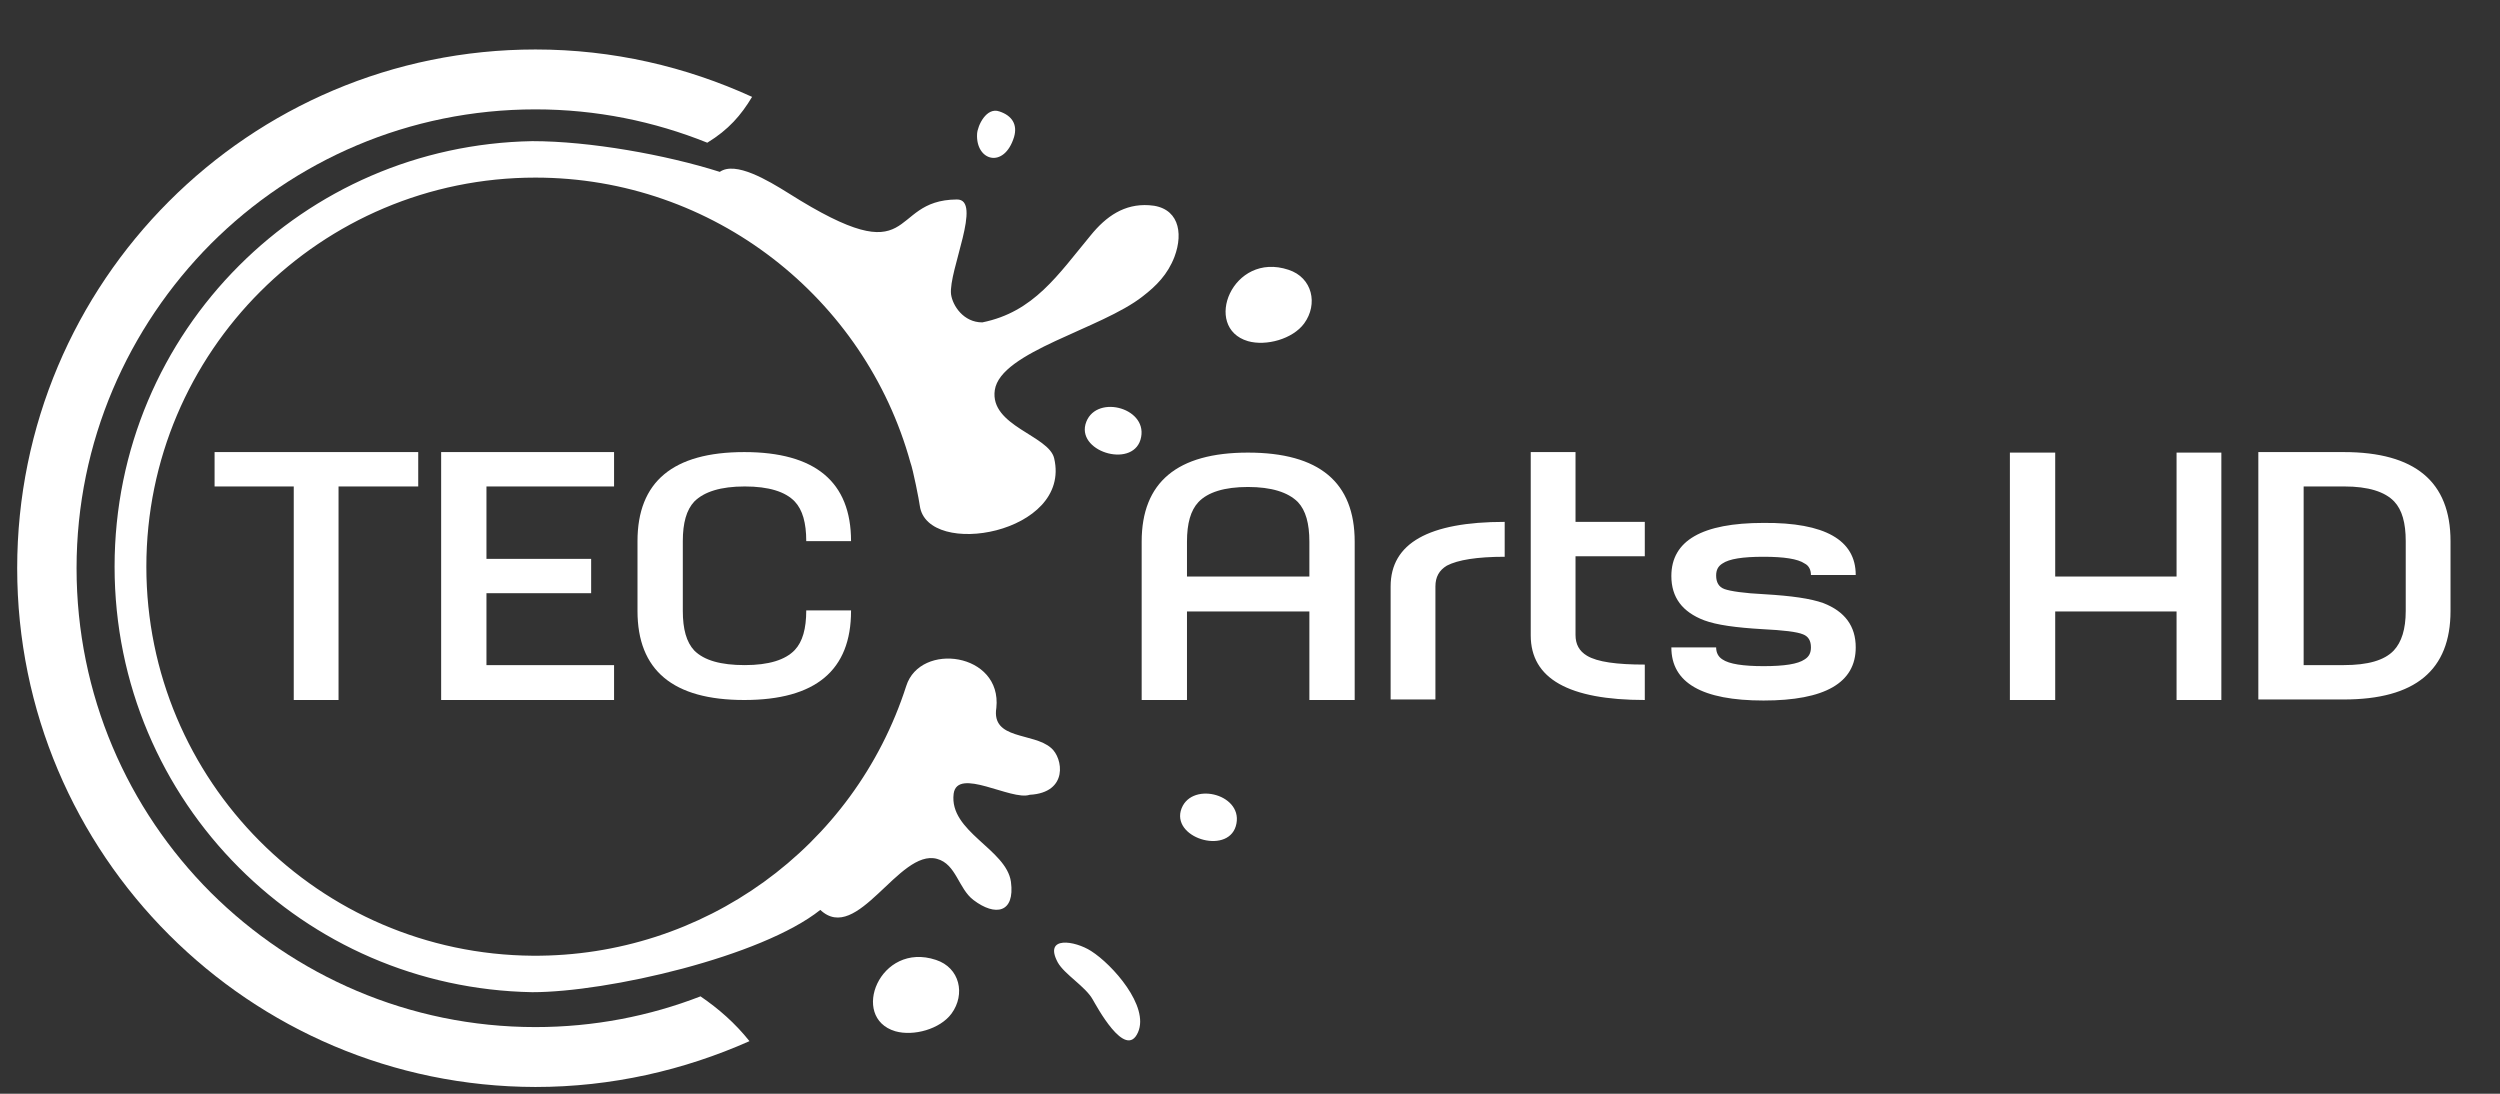
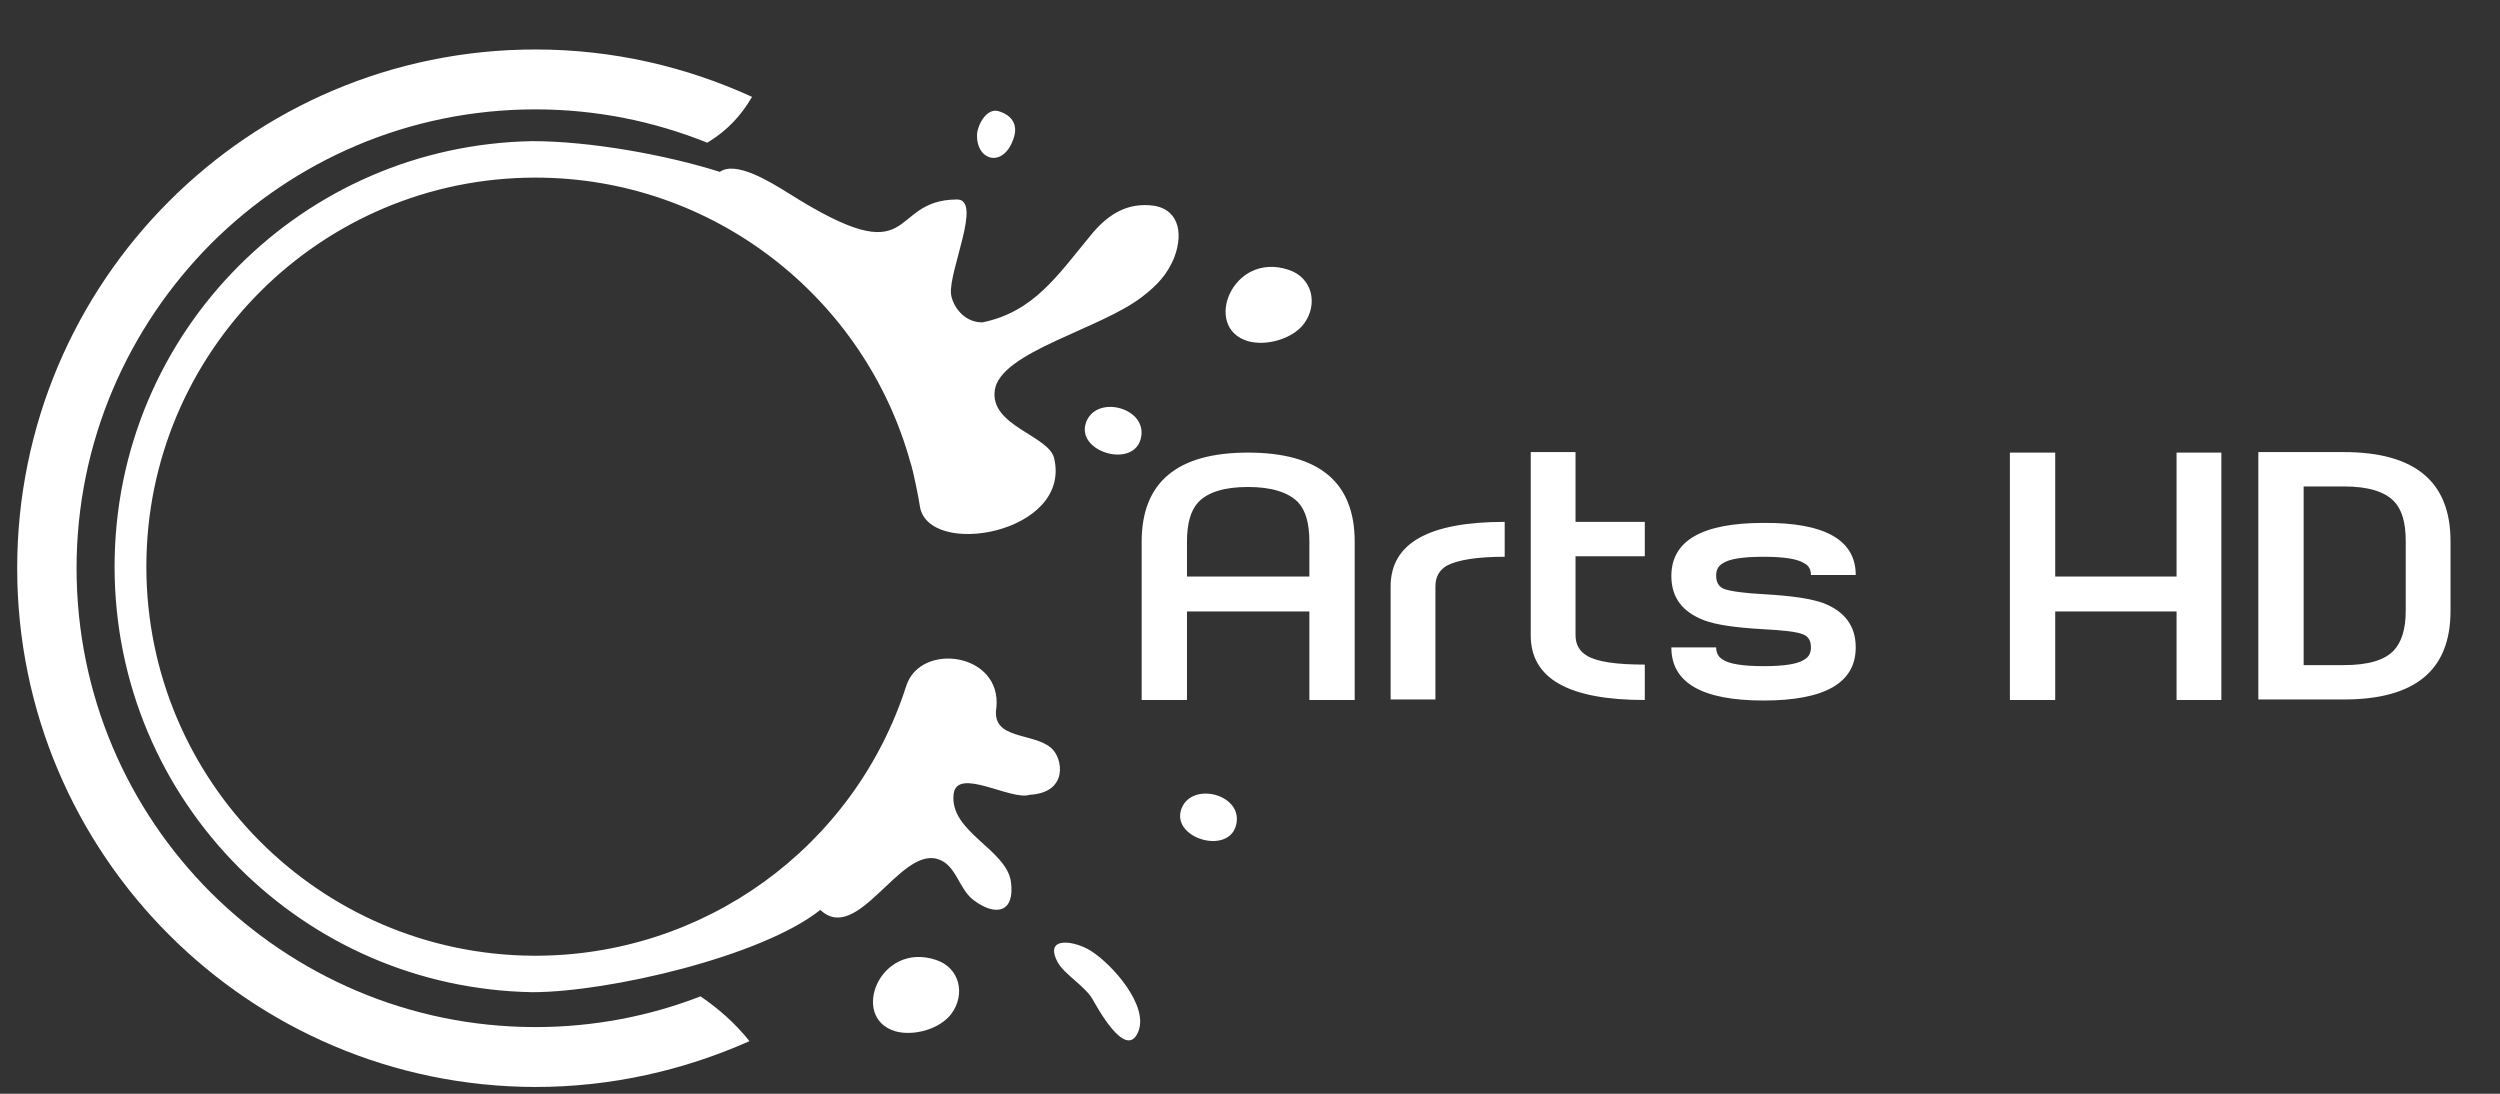
<svg xmlns="http://www.w3.org/2000/svg" width="48" height="21" viewBox="0 0 48 21" fill="none">
  <rect x="0" y="0" width="48" height="21" fill="#333333" stroke="none" />
  <path fill-rule="evenodd" clip-rule="evenodd" d="M26.01 13.44H25.14V11.74H22.79V13.44H21.92V10.4C21.92 9.26 22.6 8.69 23.96 8.69C25.33 8.69 26.01 9.26 26.01 10.4V13.44ZM25.14 11.07V10.4C25.14 10.05 25.07 9.8 24.92 9.64C24.73 9.45 24.41 9.35 23.96 9.35C23.51 9.35 23.19 9.45 23.01 9.64C22.86 9.8 22.79 10.05 22.79 10.4V11.07H25.14ZM28.89 10.69C28.36 10.69 27.99 10.75 27.78 10.86C27.63 10.95 27.56 11.08 27.56 11.26V13.43H26.7V11.26C26.7 10.43 27.43 10.02 28.89 10.02V10.69ZM31.58 13.44C30.12 13.44 29.39 13.03 29.39 12.2V8.68H30.25V10.02H31.58V10.68H30.25V12.19C30.25 12.37 30.32 12.5 30.47 12.59C30.67 12.71 31.04 12.76 31.58 12.76V13.44ZM35.63 11.04H34.77C34.77 10.94 34.73 10.86 34.65 10.82C34.52 10.73 34.25 10.69 33.86 10.69C33.46 10.69 33.2 10.73 33.07 10.82C32.99 10.87 32.95 10.94 32.95 11.05C32.95 11.18 33 11.27 33.11 11.31C33.22 11.35 33.48 11.39 33.89 11.41C34.39 11.44 34.76 11.49 35.01 11.58C35.42 11.74 35.63 12.02 35.63 12.43C35.63 13.11 35.04 13.45 33.86 13.45C32.68 13.45 32.09 13.11 32.09 12.43H32.95C32.95 12.53 32.99 12.61 33.07 12.66C33.2 12.75 33.47 12.79 33.86 12.79C34.26 12.79 34.52 12.75 34.65 12.66C34.73 12.61 34.77 12.54 34.77 12.43C34.77 12.3 34.72 12.22 34.62 12.18C34.5 12.13 34.24 12.1 33.84 12.08C33.33 12.05 32.96 12 32.72 11.91C32.3 11.75 32.09 11.47 32.09 11.06C32.09 10.38 32.68 10.04 33.86 10.04C35.04 10.03 35.63 10.37 35.63 11.04ZM42.65 13.44H41.79V11.74H39.46V13.44H38.59V8.69H39.46V11.07H41.79V8.69H42.65V13.44ZM47.05 11.73C47.05 12.87 46.37 13.43 45 13.43H43.36V8.68H45C46.37 8.68 47.05 9.25 47.05 10.39V11.73ZM46.19 11.73V10.39C46.19 10.04 46.12 9.79 45.97 9.63C45.79 9.44 45.47 9.34 45.01 9.34H44.23V12.77H45C45.46 12.77 45.78 12.68 45.96 12.49C46.11 12.33 46.19 12.08 46.19 11.73Z" fill="white" />
  <path fill-rule="evenodd" clip-rule="evenodd" d="M13.45 19.13C12.47 19.51 11.4 19.72 10.28 19.72C7.85 19.72 5.65 18.73 4.05 17.14C2.45 15.54 1.47 13.34 1.47 10.91C1.47 8.48 2.46 6.28 4.05 4.68C5.65 3.08 7.85 2.1 10.28 2.1C11.45 2.1 12.56 2.33 13.58 2.74C13.99 2.49 14.23 2.21 14.44 1.86C13.17 1.28 11.77 0.95 10.28 0.95C4.78 0.95 0.33 5.41 0.33 10.91C0.33 16.41 4.79 20.86 10.28 20.87C11.74 20.87 13.13 20.55 14.39 19.99C14.11 19.64 13.8 19.37 13.45 19.13Z" fill="white" />
-   <path fill-rule="evenodd" clip-rule="evenodd" d="M8.02 9.34H6.5V13.44H5.64V9.34H4.12V8.68H8.03V9.34H8.02ZM11.79 13.44H8.47V8.68H11.79V9.34H9.34V10.73H11.35V11.39H9.34V12.77H11.79V13.44ZM16.34 11.73C16.34 12.87 15.66 13.44 14.29 13.44C12.92 13.44 12.24 12.87 12.24 11.73V10.39C12.24 9.25 12.92 8.68 14.29 8.68C15.65 8.68 16.34 9.25 16.34 10.39H15.48C15.48 10.04 15.41 9.79 15.26 9.63C15.08 9.44 14.76 9.34 14.3 9.34C13.84 9.34 13.52 9.44 13.33 9.63C13.18 9.79 13.11 10.04 13.11 10.39V11.73C13.11 12.08 13.18 12.33 13.33 12.49C13.52 12.68 13.84 12.77 14.3 12.77C14.76 12.77 15.08 12.67 15.26 12.48C15.41 12.32 15.48 12.07 15.48 11.72H16.34V11.73Z" fill="white" />
  <path fill-rule="evenodd" clip-rule="evenodd" d="M19.19 2.14C19.43 2.22 19.54 2.39 19.47 2.63C19.28 3.25 18.73 3.09 18.76 2.57C18.77 2.41 18.94 2.05 19.19 2.14ZM10.22 2.71C8.02 2.75 6.04 3.65 4.59 5.1C3.11 6.58 2.2 8.62 2.2 10.88C2.2 13.14 3.11 15.18 4.59 16.66C6.04 18.11 8.02 19.01 10.22 19.05C11.67 19.05 14.62 18.37 15.75 17.47C16.46 18.14 17.26 16.29 17.99 16.49C18.36 16.59 18.4 17.06 18.69 17.28C19.11 17.6 19.49 17.53 19.41 16.93C19.32 16.3 18.22 15.97 18.31 15.24C18.38 14.72 19.42 15.38 19.77 15.26C20.52 15.22 20.41 14.55 20.18 14.36C19.84 14.06 19.03 14.21 19.13 13.59C19.24 12.53 17.67 12.32 17.4 13.17C16.4 16.28 13.5 18.37 10.23 18.35C6.13 18.32 2.81 14.99 2.81 10.88C2.81 6.75 6.16 3.41 10.28 3.41C13.71 3.41 16.61 5.73 17.48 8.88C17.53 9.01 17.65 9.62 17.66 9.71C17.8 10.73 20.58 10.25 20.24 8.8C20.14 8.36 19 8.18 19.1 7.49C19.21 6.75 21.14 6.32 21.94 5.69C22.2 5.49 22.42 5.27 22.55 4.93C22.73 4.45 22.62 3.97 22.06 3.94C21.59 3.91 21.24 4.15 20.94 4.52C20.31 5.28 19.85 5.99 18.86 6.19C18.5 6.19 18.29 5.87 18.26 5.65C18.21 5.2 18.87 3.82 18.37 3.83C17.01 3.84 17.67 5.31 15.14 3.71C14.74 3.46 14.12 3.09 13.82 3.3C12.78 2.97 11.32 2.71 10.22 2.71ZM24.74 5.18C25.2 5.33 25.31 5.84 25.04 6.21C24.82 6.51 24.31 6.65 23.96 6.55C23.08 6.29 23.66 4.82 24.74 5.18ZM21.91 8.39C21.8 9 20.7 8.7 20.84 8.15C21 7.56 22.02 7.81 21.91 8.39ZM20.95 18.26C21.36 18.52 22.07 19.32 21.85 19.82C21.61 20.37 21.04 19.29 20.98 19.19C20.84 18.94 20.44 18.71 20.31 18.48C20.03 17.96 20.64 18.06 20.95 18.26ZM23.74 15.81C23.63 16.42 22.53 16.12 22.67 15.57C22.83 14.99 23.85 15.23 23.74 15.81ZM17.97 18.43C18.43 18.58 18.54 19.09 18.27 19.46C18.05 19.76 17.54 19.9 17.19 19.8C16.31 19.54 16.89 18.07 17.97 18.43Z" fill="white" />
</svg>